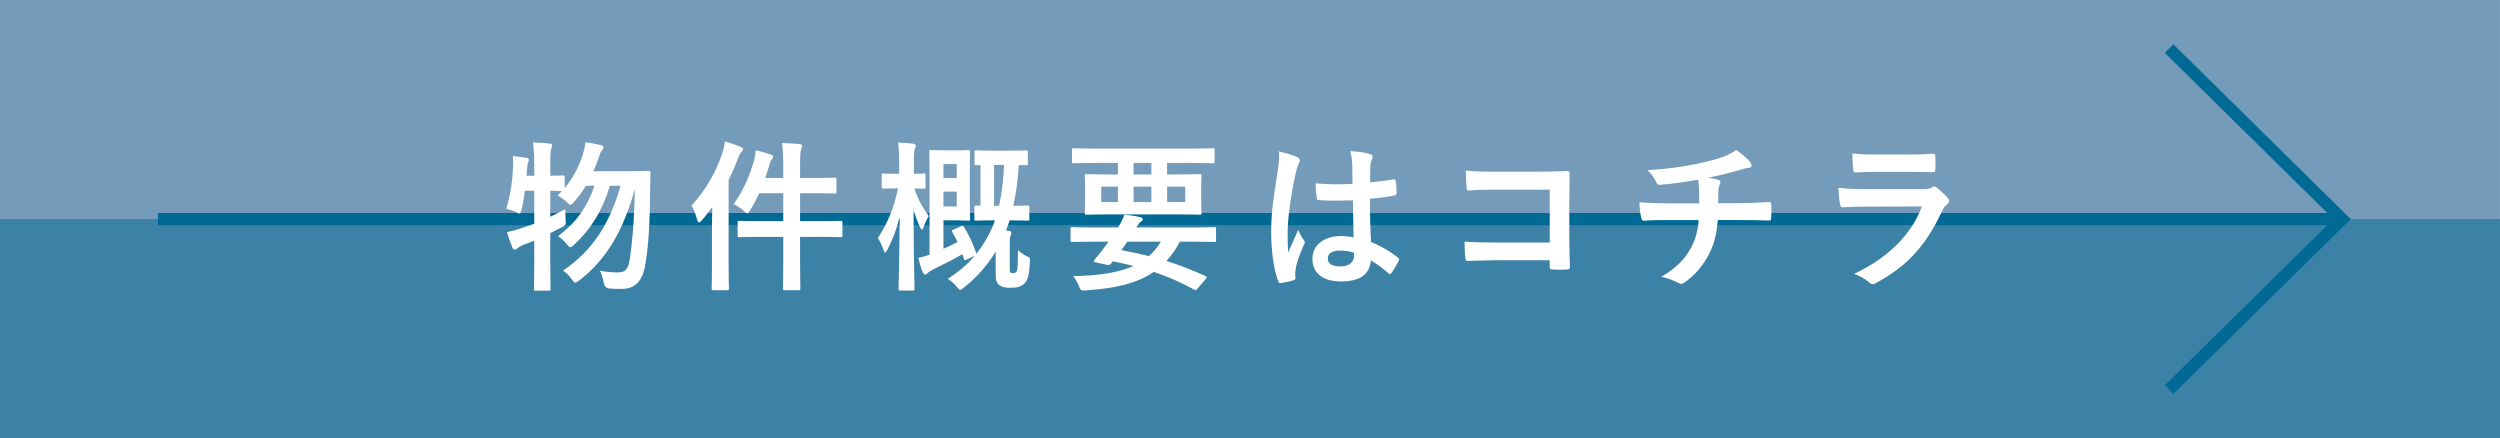
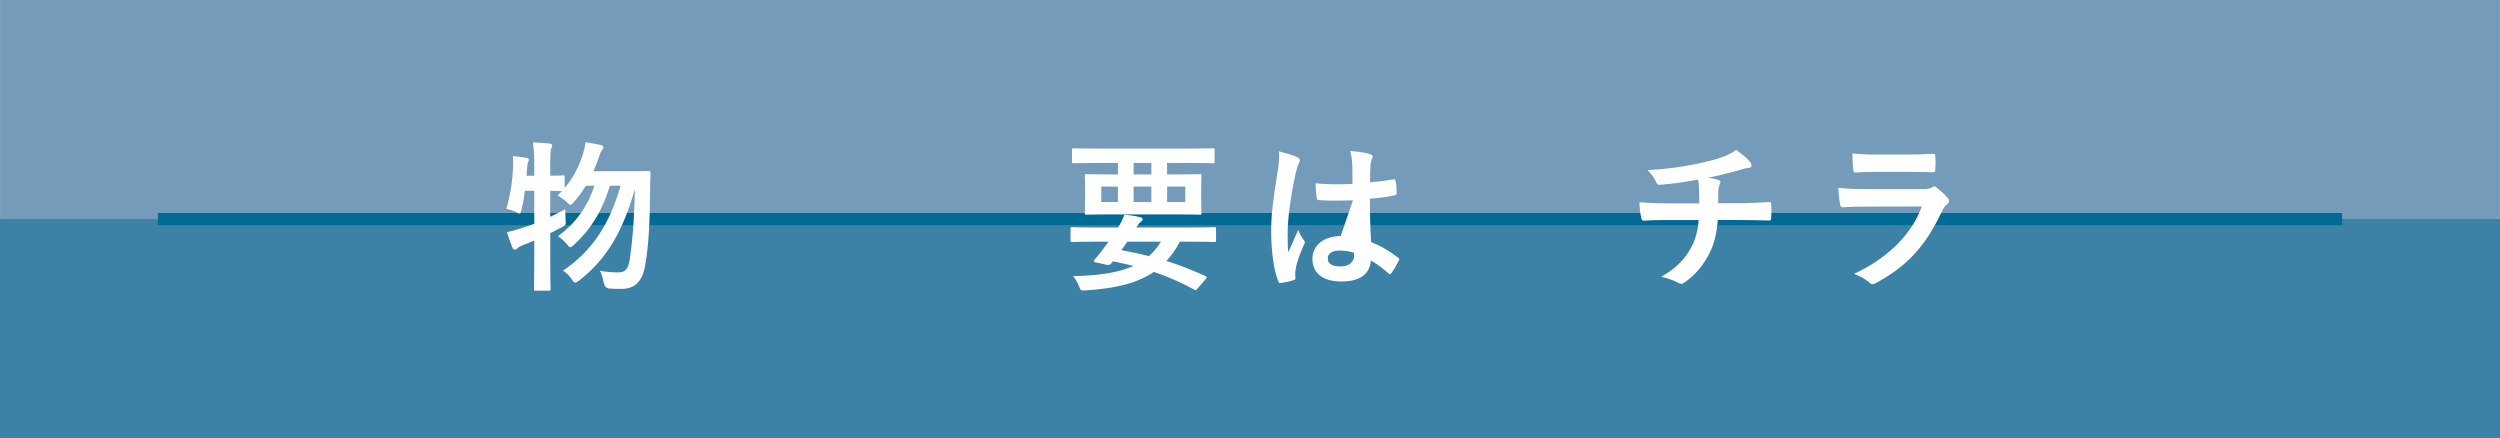
<svg xmlns="http://www.w3.org/2000/svg" id="_レイヤー_2" data-name="レイヤー_2" width="109.1mm" height="19.12mm" viewBox="0 0 309.26 54.2">
  <defs>
    <style>
      .cls-1 {
        fill: #3c81a6;
      }

      .cls-2 {
        fill: #fff;
      }

      .cls-3 {
        fill: #749cba;
      }

      .cls-4 {
        fill: none;
        stroke: #006a95;
        stroke-miterlimit: 10;
        stroke-width: 1.5px;
      }
    </style>
  </defs>
  <g id="WORD">
    <g>
      <rect class="cls-3" width="309.26" height="54.2" />
      <rect class="cls-1" y="27.1" width="309.26" height="27.1" />
      <g>
        <line class="cls-4" x1="19.53" y1="27.1" x2="289.73" y2="27.1" />
-         <polyline class="cls-4" points="268.33 48.2 289.73 27.1 268.33 6.01" />
      </g>
      <g>
        <path class="cls-2" d="M64.93,23.6c-.1.82-.24,1.64-.42,2.34-.1.34-.14.48-.26.48-.08,0-.22-.08-.44-.2-.32-.16-.84-.32-1.18-.4.56-1.86.78-3.68.84-5.24.02-.38.02-.78-.04-1.28.54.06,1.2.14,1.68.22.22.04.3.12.3.24s-.02.18-.08.32c-.08.16-.1.36-.12.68-.02.32-.04.64-.08.98h.96v-1.1c0-1.42-.04-2.02-.16-3.02.74.02,1.38.06,2.06.14.2.02.32.1.32.2,0,.16-.06.26-.12.42-.1.24-.12.74-.12,2.22v1.14c1.06,0,1.46-.04,1.56-.04.2,0,.22.02.22.2v1.36c1.06-1.26,1.72-2.58,2.22-4.06.16-.52.28-1,.36-1.6.54.08,1.3.2,1.88.34.22.06.34.14.34.28s-.06.24-.2.4-.24.42-.4.92c-.18.54-.4,1.08-.64,1.64h4.66c1.52,0,2-.04,2.12-.04.22,0,.28.06.28.26-.02.54-.04,1.08-.04,1.56-.04,4.78-.2,7.32-.58,9.62-.32,2.14-1.2,3.16-2.98,3.16-.36,0-.92,0-1.44-.04q-.62-.04-.74-.7c-.12-.64-.28-1.12-.48-1.5.92.16,1.62.2,2.34.2.9,0,1.2-.6,1.36-1.66.3-2.16.54-4.38.62-8.64-1.42,5.04-3.4,8.6-6.86,11.28-.24.18-.38.28-.5.28-.14,0-.24-.12-.42-.38-.34-.5-.74-.86-1.1-1.1,3.78-2.56,5.82-5.98,7.12-10.5h-1.32c-.94,3.1-2.4,5.44-4.42,7.28-.22.22-.36.32-.48.32s-.22-.1-.4-.34c-.34-.42-.76-.78-1.12-1.02,2.1-1.54,3.62-3.56,4.5-6.24h-1.06c-.42.7-.92,1.38-1.48,2.02-.22.24-.32.34-.42.34-.12,0-.22-.1-.44-.32-.38-.36-.8-.64-1.14-.84l.52-.54c-.2,0-.64-.02-1.44-.04v3.22c.58-.28,1.2-.58,1.86-.94,0,.36,0,.9.04,1.34.04.6.04.62-.5.9-.48.26-.94.5-1.4.72v3.38c0,2.28.04,3.42.04,3.52,0,.2-.02.22-.22.22h-1.62c-.2,0-.22-.02-.22-.22,0-.12.04-1.24.04-3.5v-2.48c-.46.2-.94.38-1.4.56-.3.14-.54.26-.64.36-.12.12-.22.2-.34.2-.14,0-.24-.06-.32-.22-.24-.58-.48-1.32-.68-1.94.66-.14,1.22-.3,1.88-.52.5-.16,1-.34,1.5-.52v-4.08h-1.16Z" />
-         <path class="cls-2" d="M88.07,28.04c0-.72.02-1.58.04-2.44-.42.58-.84,1.14-1.3,1.66-.16.16-.26.26-.34.26-.1,0-.18-.12-.24-.36-.18-.66-.44-1.34-.68-1.72,1.7-1.88,3.02-4.12,3.78-6.44.18-.54.28-.98.34-1.5.72.22,1.32.4,1.92.66.22.1.32.18.32.28,0,.14-.04.22-.2.36-.12.12-.24.3-.42.8-.34.9-.72,1.8-1.16,2.66v10.36c0,1.98.04,2.96.04,3.06,0,.2-.02.22-.22.22h-1.7c-.2,0-.22-.02-.22-.22,0-.12.04-1.08.04-3.06v-4.58ZM96.89,20.72c0-1.42-.04-2.18-.16-3.02.76.02,1.48.06,2.18.12.18.02.32.12.32.22,0,.14-.08.26-.12.4-.1.28-.14.76-.14,2.22v1.36h1.7c1.82,0,2.44-.04,2.56-.04.22,0,.24.02.24.22v1.52c0,.2-.02.22-.24.22-.12,0-.74-.04-2.56-.04h-1.7v3.46h2.28c1.96,0,2.62-.04,2.74-.04.2,0,.22.02.22.22v1.56c0,.22-.02.24-.22.24-.12,0-.78-.04-2.74-.04h-2.28v2.9c0,2.24.04,3.38.04,3.48,0,.2-.02.22-.22.22h-1.72c-.2,0-.22-.02-.22-.22,0-.12.04-1.22.04-3.46v-2.92h-2.68c-1.96,0-2.62.04-2.74.04-.2,0-.22-.02-.22-.24v-1.56c0-.2.02-.22.22-.22.12,0,.78.04,2.74.04h2.68v-3.46h-2.98c-.32.72-.7,1.42-1.12,2.1-.16.26-.26.4-.36.4s-.22-.12-.44-.32c-.4-.38-.82-.62-1.24-.82,1.36-1.92,2.06-3.74,2.5-5.34.14-.44.2-.88.22-1.34.68.16,1.26.32,1.82.52.24.08.34.18.34.3s-.06.22-.12.28c-.12.12-.22.3-.36.8s-.3,1.02-.48,1.54h2.22v-1.3Z" />
-         <path class="cls-2" d="M111.37,35.94c-.2,0-.22-.02-.22-.22,0-.28.12-4.24.14-8.88-.38,1.5-.88,2.88-1.54,4.08-.12.22-.2.34-.26.34s-.12-.12-.2-.36c-.2-.58-.46-1.12-.7-1.44,1.16-1.78,2-3.7,2.5-6.16h-.12c-1.22,0-1.58.04-1.7.04-.18,0-.2-.02-.2-.22v-1.44c0-.2.02-.22.2-.22.12,0,.48.04,1.7.04h.26v-1.22c0-1.18-.02-1.86-.14-2.64.74.02,1.28.06,1.88.14.18.04.32.12.32.22,0,.16-.06.26-.12.4-.1.26-.12.56-.12,1.86v1.24c.82,0,1.12-.04,1.22-.04.2,0,.22.02.22.22v1.44c0,.2-.02.22-.22.22-.1,0-.38-.02-1.16-.04.4,1.28,1.04,2.42,1.78,3.42-.22.38-.46.86-.64,1.38-.08.22-.14.32-.2.32s-.12-.1-.24-.32c-.34-.7-.58-1.38-.8-2.2,0,5.24.12,9.52.12,9.82,0,.2-.02.22-.22.22h-1.54ZM118.91,27.98c.18-.08.22-.08.34.1.56.88,1.12,2.06,1.5,3.2.02.06.02.08.02.12.8-.98,1.42-2.04,1.96-3.24.12-.28.24-.58.34-.9h-.3c-1.44,0-1.88.04-2.02.04-.2,0-.22-.02-.22-.22v-1.44c0-.2.02-.22.22-.22.06,0,.22.02.54.02v-5.02c-.32.02-.46.02-.52.02-.2,0-.22-.02-.22-.22v-1.38c0-.22.02-.24.22-.24.12,0,.54.04,1.96.04h2.22c1.42,0,1.86-.04,1.98-.04.2,0,.22.02.22.24v1.38c0,.2-.02.22-.22.22-.08,0-.34-.02-.9-.02-.12,1.84-.34,3.54-.68,5.04,1.22,0,1.62-.04,1.74-.04.22,0,.24.02.24.22v1.44c0,.2-.02.22-.24.22-.12,0-.56-.04-2-.04h-.2c-.14.44-.28.86-.44,1.26.14,0,.26.02.38.04.18.02.28.12.28.24,0,.16-.06.26-.12.42-.08.18-.08.38-.08.9v2.82c0,.46,0,.62.06.74.04.08.12.1.38.1s.36-.08.46-.36c.08-.24.1-.66.12-2.48.36.34.74.6,1.08.76.4.16.42.16.4.62-.08,1.74-.26,2.28-.64,2.7-.38.42-.88.58-1.76.58-.68,0-1.02-.08-1.32-.28-.42-.28-.52-.6-.52-1.54v-2.66c-1.02,1.7-2.3,3.16-3.96,4.48-.22.16-.34.26-.44.26s-.2-.12-.4-.38c-.32-.38-.72-.74-1.12-.98,1.34-.88,2.44-1.8,3.32-2.86l-.98.46c-.26.12-.3.12-.36-.1l-.18-.56c-1.04.62-2.16,1.18-3.56,1.86-.28.14-.64.36-.76.5-.08.1-.18.16-.26.16-.12,0-.24-.1-.32-.26-.18-.42-.38-1.1-.56-1.8.5-.1.94-.22,1.4-.4v-9.56c0-2-.04-3.04-.04-3.16,0-.2.02-.22.2-.22.14,0,.66.04,1.78.04h1.56c.86,0,1.18-.04,1.3-.04.2,0,.22.02.22.22,0,.12-.04.8-.04,2.22v3.84c0,1.42.04,2.1.04,2.22,0,.22-.02.24-.22.24-.12,0-.44-.04-1.3-.04h-1.78v3.52c.58-.26,1.16-.54,1.74-.84-.2-.44-.42-.84-.64-1.22-.12-.2-.06-.24.18-.34l.92-.4ZM116.71,20.3v1.72h1.64v-1.72h-1.64ZM118.35,23.7h-1.64v1.84h1.64v-1.84ZM122.97,20.4v5.06h.62c.32-1.44.54-3.14.62-5.06h-1.24Z" />
        <path class="cls-2" d="M135.11,29.9c-1.76,0-2.36.04-2.48.04-.18,0-.2-.02-.2-.22v-1.42c0-.18.02-.2.2-.2.12,0,.72.04,2.48.04h3.2c.34-.52.56-.98.78-1.58.74.06,1.44.18,1.96.3.24.06.3.16.3.26,0,.12-.06.22-.22.32s-.28.24-.58.7h7.2c1.76,0,2.36-.04,2.48-.04.18,0,.2.02.2.2v1.42c0,.2-.02.22-.2.22-.12,0-.72-.04-2.48-.04h-1.8c-.48.94-1.04,1.72-1.66,2.38,1.54.48,3.12,1.1,4.82,1.86.1.04.16.1.16.16s-.04.12-.12.22l-.98,1.14c-.22.24-.22.3-.42.18-1.7-.92-3.26-1.62-5.02-2.2-2.1,1.44-4.82,2.04-8.38,2.28-.62.04-.66.06-.9-.56-.18-.48-.44-.88-.7-1.2,3.36-.06,5.72-.48,7.46-1.26-.78-.2-1.62-.38-2.54-.58-.06.1-.14.18-.22.28-.14.16-.28.22-.54.16l-1.44-.32c-.18-.04-.2-.16-.12-.26l.48-.58c.28-.32.48-.56.74-.94l.56-.76h-2.02ZM135.35,20.16c-1.78,0-2.4.04-2.52.04-.2,0-.22-.02-.22-.22v-1.42c0-.2.02-.22.22-.22.12,0,.74.04,2.52.04h12.16c1.8,0,2.4-.04,2.52-.04.2,0,.22.02.22.22v1.42c0,.2-.02.22-.22.22-.12,0-.72-.04-2.52-.04h-3.14v1.42h1.26c1.96,0,2.66-.04,2.78-.04.2,0,.22.02.22.22,0,.12-.04.5-.04,1.48v1.62c0,.98.04,1.34.04,1.48,0,.2-.02.22-.22.22-.12,0-.82-.04-2.78-.04h-8.44c-1.96,0-2.66.04-2.78.04-.2,0-.22-.02-.22-.22,0-.14.04-.5.04-1.48v-1.62c0-.98-.04-1.34-.04-1.48,0-.2.02-.22.22-.22.12,0,.82.04,2.78.04h1.1v-1.42h-2.94ZM138.29,25v-1.92h-2.06v1.92h2.06ZM139.45,29.9c-.24.36-.48.7-.74,1.04,1.16.22,2.3.46,3.42.74.58-.52,1.06-1.1,1.48-1.78h-4.16ZM142.43,21.58v-1.42h-2.2v1.42h2.2ZM142.43,23.08h-2.2v1.92h2.2v-1.92ZM146.62,23.08h-2.24v1.92h2.24v-1.92Z" />
-         <path class="cls-2" d="M160.49,19.44c.22.12.3.24.3.4,0,.14-.06.28-.14.44-.14.24-.22.52-.36,1.1-.66,3.02-1,5.82-1,7.28,0,.8,0,1.72.06,2.56.4-.92.82-1.78,1.24-2.78.28.64.44.92.7,1.26.08.1.12.18.12.28s-.04.2-.12.32c-.7,1.58-.94,2.46-1.02,3.04-.08.56-.04.86-.02,1.06.02.14-.06.2-.24.26-.38.14-.96.26-1.5.34-.22.06-.3.04-.4-.24-.56-1.42-.86-3.8-.86-6.1,0-1.92.16-3.52.82-7.58.1-.7.22-1.56.14-2.36.8.2,1.88.52,2.28.72ZM167.37,24.78c-1.36.04-2.76.08-4.12-.02-.26,0-.34-.06-.36-.26-.08-.48-.14-1.2-.14-1.82,1.5.14,3.06.16,4.56.06,0-.72-.02-1.36-.02-2.1-.02-.72-.08-1.24-.26-1.96,1.16.1,1.76.18,2.42.38.22.06.36.16.36.34,0,.1-.04.16-.12.34-.08.18-.14.44-.16.7-.04.68-.04,1.2-.04,2.12.94-.08,1.98-.22,2.84-.36.24-.06.28.02.32.24.08.36.12,1,.12,1.42,0,.18-.08.28-.22.3-.72.18-2.04.34-3.08.42,0,2.24.04,3.64.14,5.36,1.18.48,2.2,1.04,3.32,1.92.18.12.2.18.1.4-.26.52-.58,1.08-.92,1.54-.06.08-.12.12-.18.12s-.12-.04-.18-.1c-.62-.58-1.28-1.08-2.16-1.6-.16,1.68-1.3,2.6-3.66,2.6s-3.58-1.08-3.58-2.8,1.48-2.82,3.5-2.82c.52,0,1.12.06,1.6.16-.04-1.54-.06-3-.08-4.58ZM165.75,31c-.94,0-1.5.34-1.5.96s.44,1,1.62,1c1,0,1.64-.58,1.64-1.3,0-.14,0-.24-.02-.4-.64-.2-1.18-.26-1.74-.26Z" />
-         <path class="cls-2" d="M191.71,23.46h-6.98c-1.36,0-2.3.04-3,.12-.22,0-.3-.1-.3-.34-.06-.54-.1-1.48-.1-2.14,1.2.12,1.9.14,3.34.14h5.94c1.04,0,2.1-.04,3.16-.08.32,0,.42.08.4.34,0,1.06-.04,2.1-.04,3.16v4.78c0,1.46.06,3.06.08,3.62,0,.2-.08.26-.36.28-.56.04-1.2.04-1.76,0-.32-.02-.38-.04-.38-.34v-.8h-6.88c-1.26,0-2.32.06-3.28.08-.18,0-.26-.08-.28-.3-.06-.52-.1-1.24-.1-2.08.94.06,2.1.1,3.68.1h6.86v-6.54Z" />
+         <path class="cls-2" d="M160.49,19.44c.22.12.3.24.3.4,0,.14-.06.28-.14.44-.14.24-.22.52-.36,1.1-.66,3.02-1,5.82-1,7.28,0,.8,0,1.72.06,2.56.4-.92.82-1.78,1.24-2.78.28.64.44.92.7,1.26.08.1.12.18.12.28s-.04.2-.12.32c-.7,1.58-.94,2.46-1.02,3.04-.08.56-.04.86-.02,1.06.02.14-.06.2-.24.26-.38.14-.96.26-1.5.34-.22.06-.3.04-.4-.24-.56-1.42-.86-3.8-.86-6.1,0-1.92.16-3.52.82-7.58.1-.7.22-1.56.14-2.36.8.2,1.88.52,2.28.72ZM167.37,24.78c-1.36.04-2.76.08-4.12-.02-.26,0-.34-.06-.36-.26-.08-.48-.14-1.2-.14-1.82,1.5.14,3.06.16,4.56.06,0-.72-.02-1.36-.02-2.1-.02-.72-.08-1.24-.26-1.96,1.16.1,1.76.18,2.42.38.22.06.36.16.36.34,0,.1-.04.16-.12.34-.08.18-.14.44-.16.7-.04.68-.04,1.2-.04,2.12.94-.08,1.98-.22,2.84-.36.24-.06.28.02.32.24.08.36.12,1,.12,1.42,0,.18-.08.28-.22.3-.72.18-2.04.34-3.08.42,0,2.24.04,3.64.14,5.36,1.18.48,2.2,1.04,3.32,1.92.18.12.2.18.1.4-.26.52-.58,1.08-.92,1.54-.06.08-.12.12-.18.12s-.12-.04-.18-.1c-.62-.58-1.28-1.08-2.16-1.6-.16,1.68-1.3,2.6-3.66,2.6s-3.58-1.08-3.58-2.8,1.48-2.82,3.5-2.82ZM165.75,31c-.94,0-1.5.34-1.5.96s.44,1,1.62,1c1,0,1.64-.58,1.64-1.3,0-.14,0-.24-.02-.4-.64-.2-1.18-.26-1.74-.26Z" />
        <path class="cls-2" d="M210.21,25.16c0-.64-.02-1.44-.04-2.02-.02-.26-.04-.52-.1-.92-1.32.24-3.2.54-4.74.64-.3.04-.42-.22-.5-.44-.2-.4-.48-.82-1.02-1.38,2.5-.12,4.06-.38,5.94-.74,1.38-.3,2.38-.52,3.3-.86.94-.36,1.28-.56,1.72-.9.68.5,1.32,1,1.64,1.4.16.16.26.34.26.56s-.2.26-.52.28c-.42.06-.84.24-1.26.34-1.22.34-2.44.64-3.62.88.52.06.98.14,1.3.26.16.04.26.14.26.28,0,.1-.06.2-.12.34-.08.18-.12.38-.14.68-.02.44-.02.9-.02,1.58h2.48c1.26,0,2.96-.1,3.86-.14.2,0,.2.1.22.32.04.52.02,1.14,0,1.6-.02.28-.02.36-.26.36-1.26-.04-2.42-.06-3.88-.06h-2.46c-.16,1.7-.44,2.9-1,4.02-.7,1.48-1.88,2.88-3.18,3.74-.12.08-.22.14-.34.14-.1,0-.22-.04-.36-.12-.72-.38-1.46-.62-2.12-.76,2-1.18,2.92-2.2,3.74-3.7.52-1.02.8-2.08.88-3.32h-3.56c-.72,0-2.2,0-3.18.08-.26.02-.32-.14-.38-.46-.1-.38-.2-1.2-.2-1.82,1.42.12,2.9.14,3.88.14h3.52Z" />
        <path class="cls-2" d="M230.93,25.56c-1,0-2,.02-3,.08-.18,0-.26-.12-.3-.38-.12-.5-.16-1.24-.22-2.02,1.14.12,2.36.16,3.68.16h6.86c.34,0,.74-.04,1.06-.22.1-.08.18-.12.26-.12.1,0,.2.06.3.14.48.38,1.02.88,1.34,1.24.14.14.2.28.2.42,0,.12-.06.26-.22.38-.32.26-.46.48-.68.94-2,4.26-4.3,6.76-8.16,8.84-.16.08-.28.14-.4.14-.14,0-.28-.08-.44-.24-.54-.48-1.18-.78-1.86-1.04,3.7-1.72,6.96-4.48,8.4-8.34l-6.82.02ZM232.27,21.26c-.9,0-1.9.02-2.74.08-.2,0-.26-.12-.28-.44-.06-.42-.1-1.3-.1-1.92,1.22.12,1.82.14,3.28.14h3.6c1.3,0,2.36-.06,3.14-.1.18,0,.24.1.24.32.04.5.04,1.06,0,1.56,0,.34-.06.42-.36.4-.66,0-1.6-.04-2.82-.04h-3.96Z" />
      </g>
    </g>
  </g>
</svg>